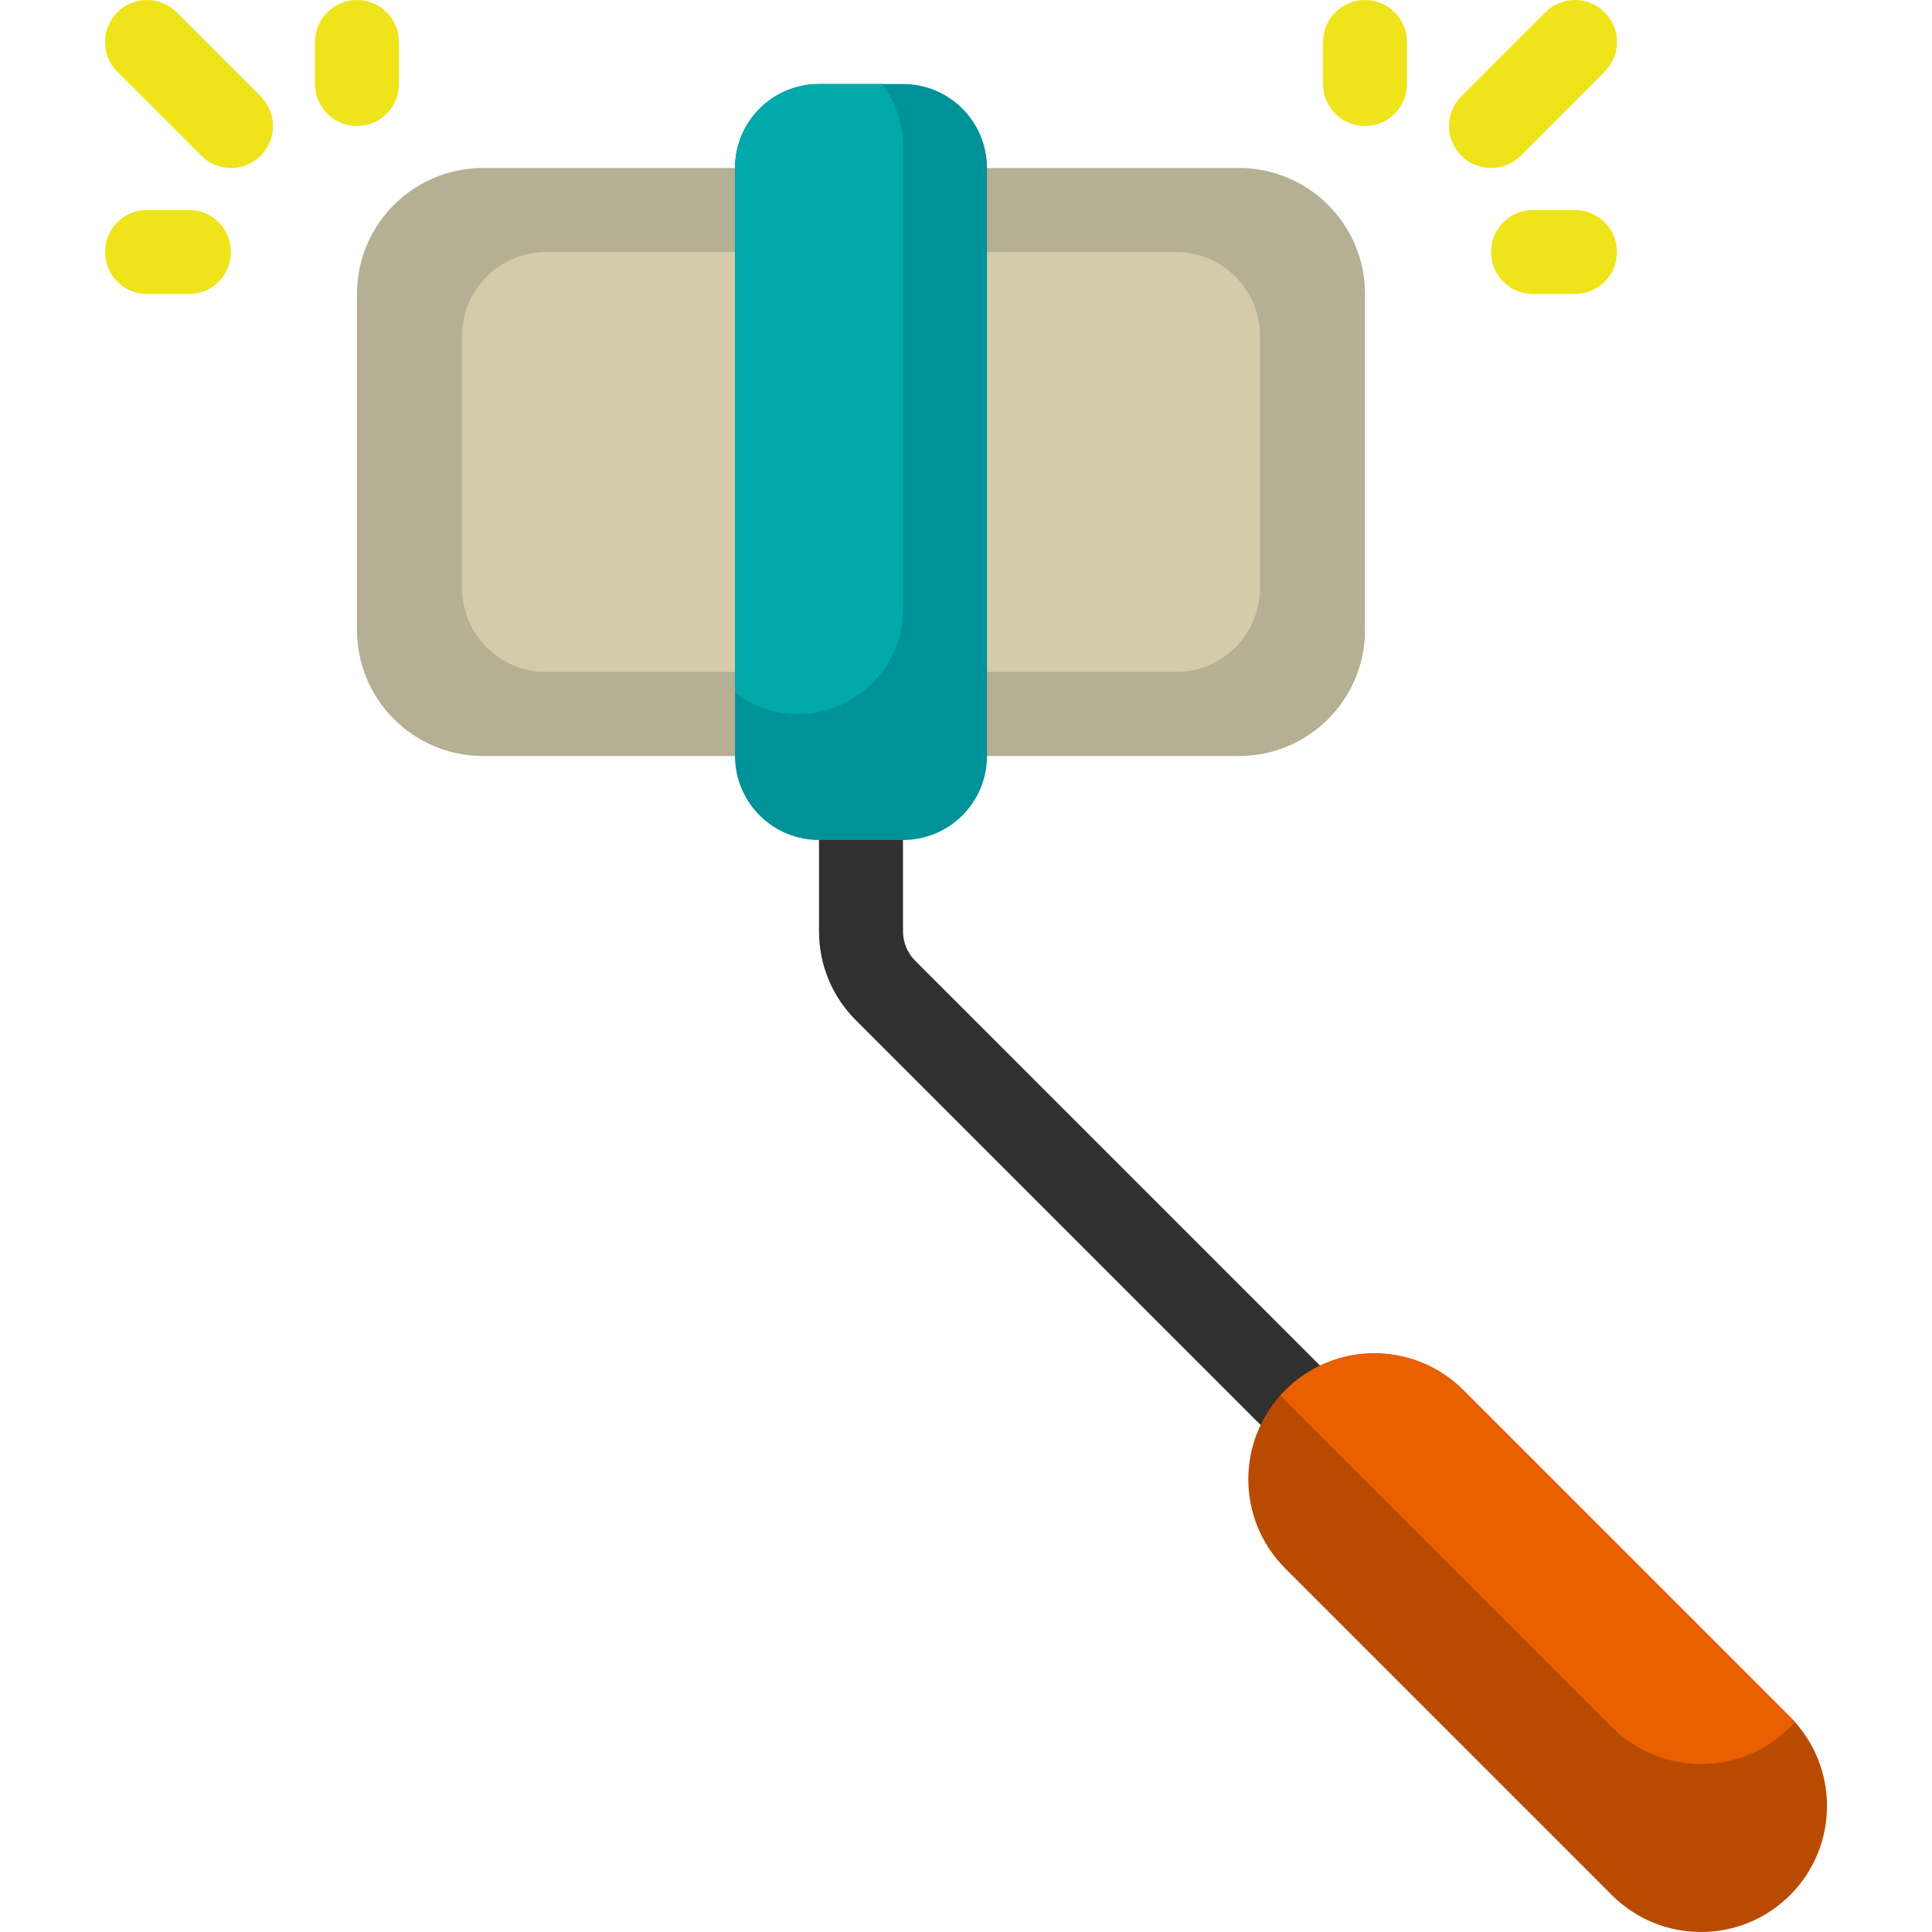
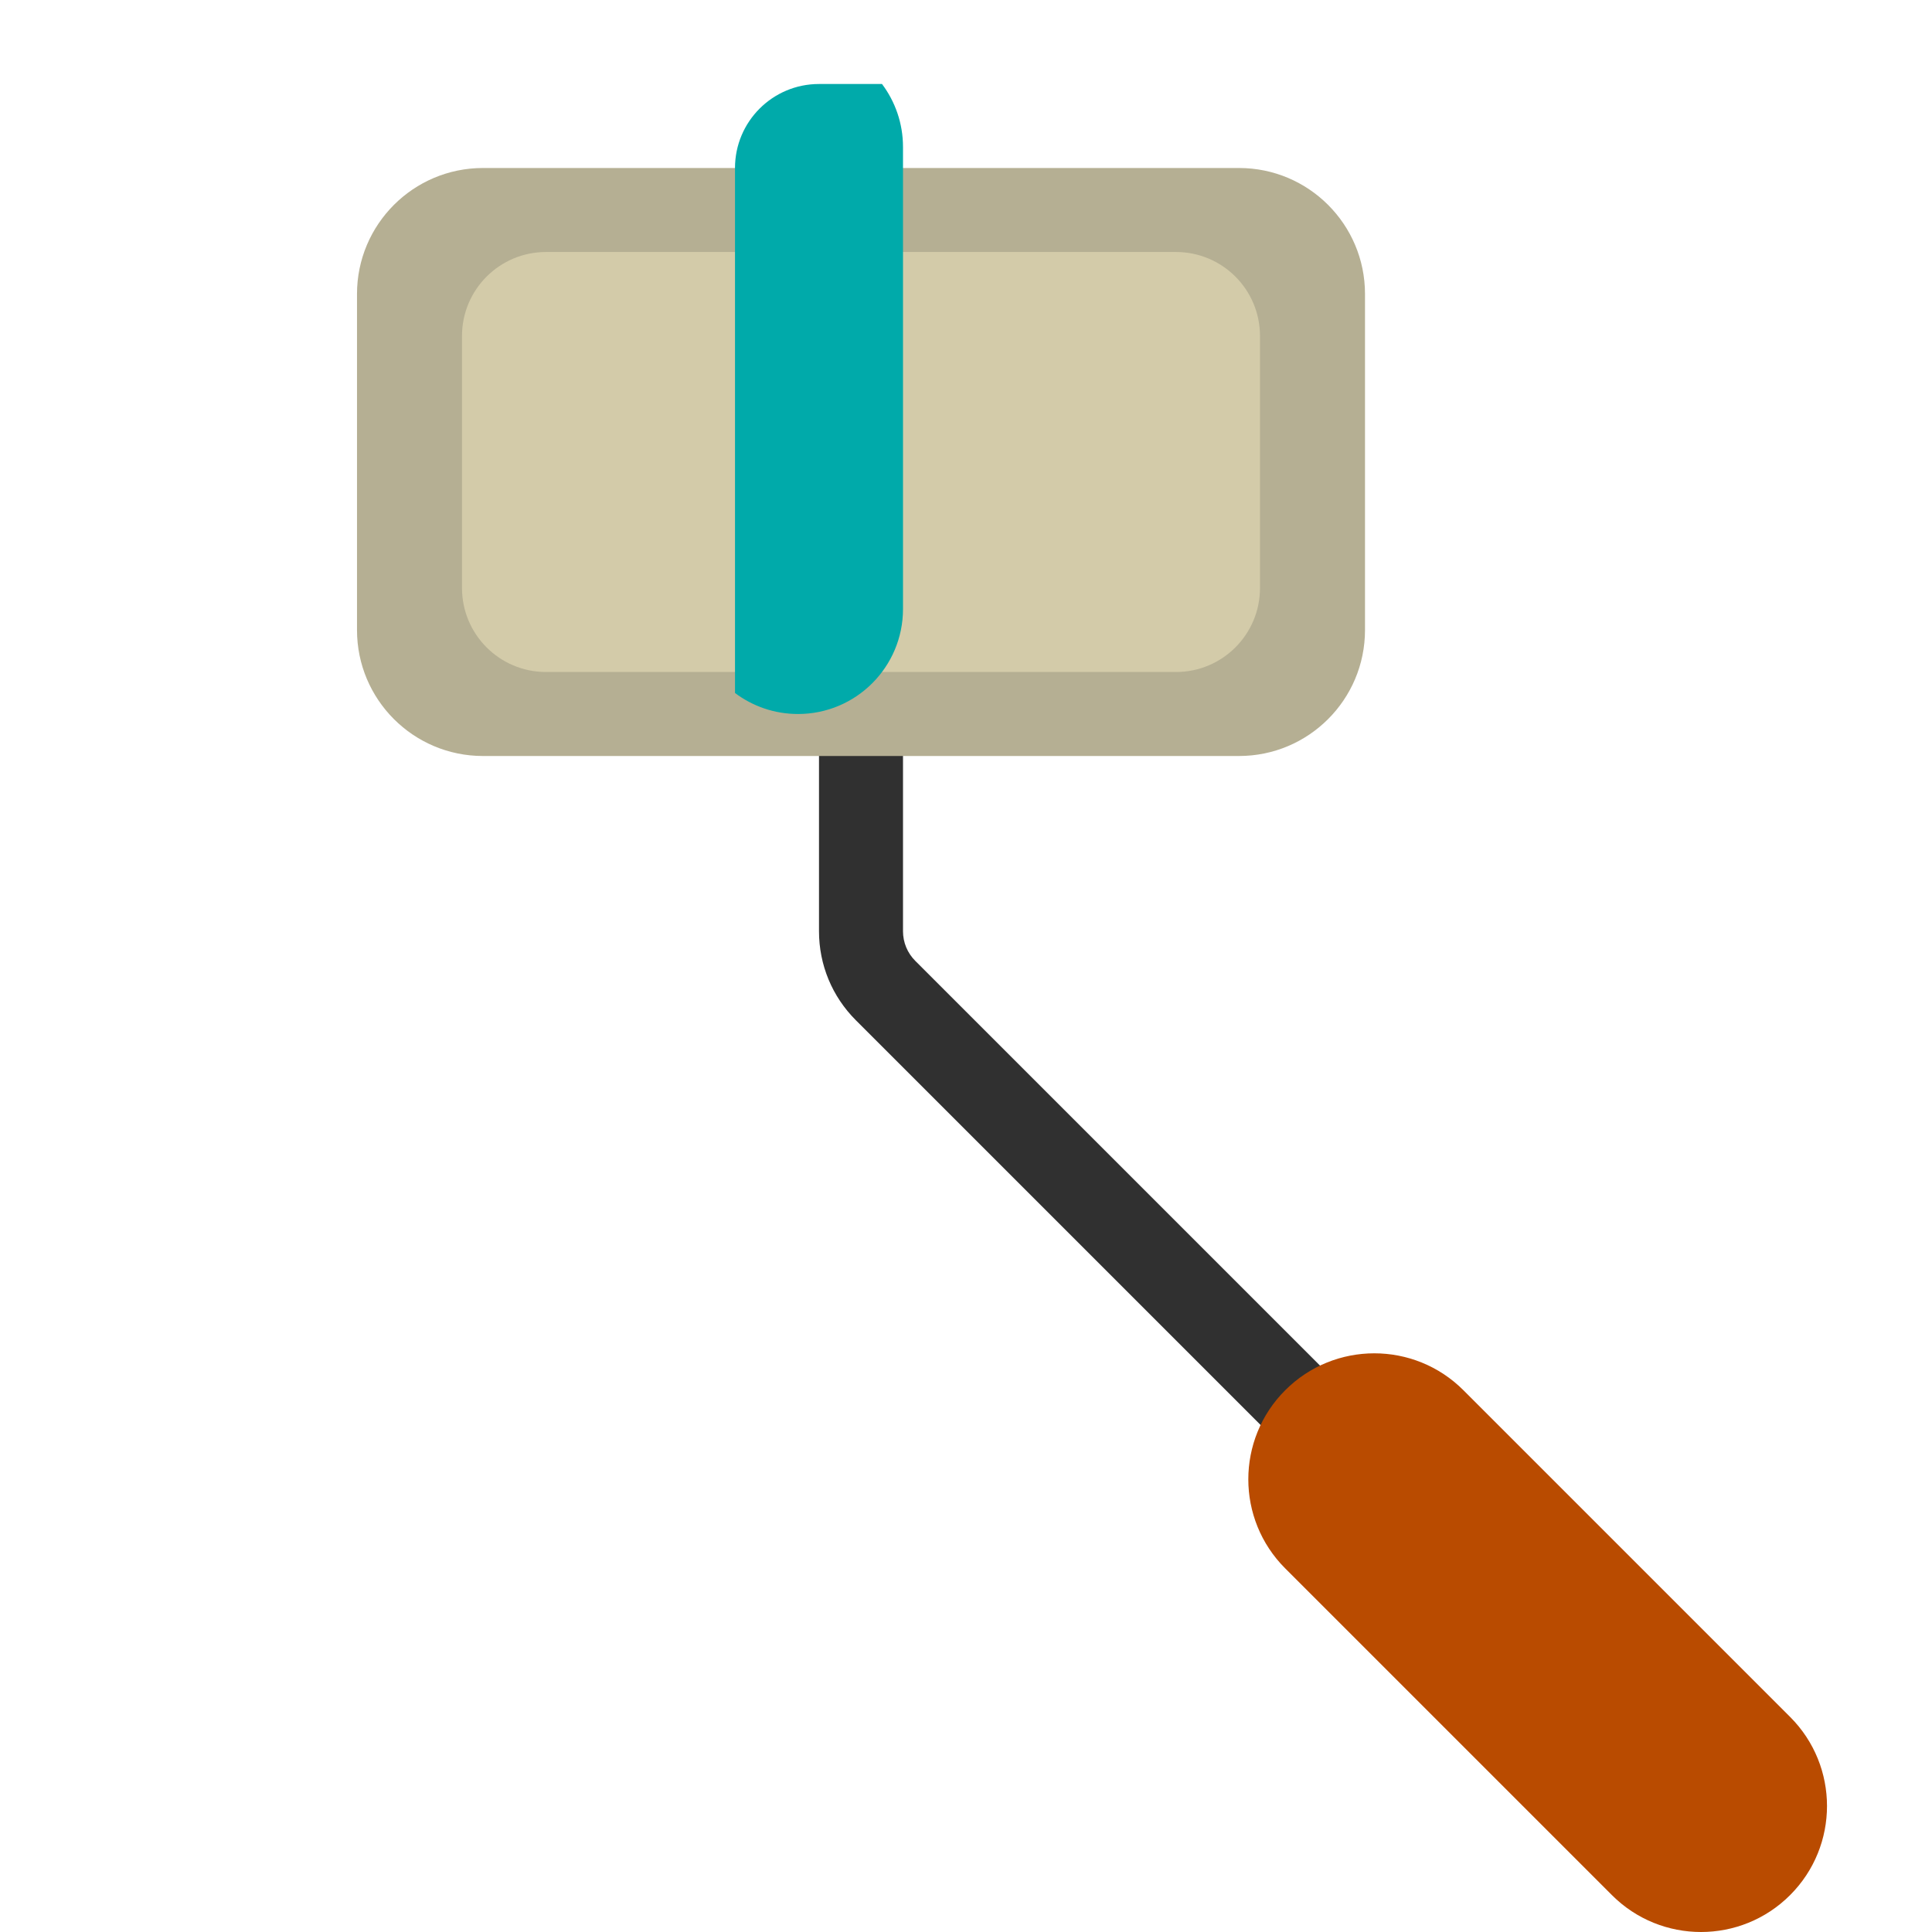
<svg xmlns="http://www.w3.org/2000/svg" height="800px" width="800px" version="1.1" id="Layer_1" viewBox="0 0 512 512" xml:space="preserve" fill="#000000">
  <g id="SVGRepo_bgCarrier" stroke-width="0" />
  <g id="SVGRepo_tracerCarrier" stroke-linecap="round" stroke-linejoin="round" />
  <g id="SVGRepo_iconCarrier">
    <path style="fill:#303030;" d="M391.871,419.696c-2.173,2.173-5.022,3.26-7.87,3.26c-2.849,0-5.697-1.086-7.87-3.26L226.823,270.389 c-6.307-6.306-9.78-14.692-9.78-23.612l0.001-79.821c0-6.147,4.984-11.13,11.13-11.13c6.147,0,11.13,4.984,11.13,11.13v79.821 c0,2.973,1.158,5.769,3.26,7.87l149.307,149.307C396.217,408.302,396.217,415.35,391.871,419.696z" />
    <path style="fill:#B94B00;" d="M387.819,368.423l86.575,86.575c13.04,13.04,13.04,34.183,0,47.222l0,0 c-13.04,13.04-34.183,13.04-47.222,0l-86.575-86.575c-13.04-13.04-13.04-34.183,0-47.222l0,0 C353.638,355.383,374.78,355.383,387.819,368.423z" />
-     <path style="fill:#EA5F00;" d="M475.668,456.348c-0.411,0.459-0.834,0.909-1.274,1.35l0,0c-13.04,13.04-34.183,13.04-47.222,0 l-86.575-86.575c-0.441-0.441-0.864-0.892-1.274-1.35c0.411-0.459,0.834-0.909,1.274-1.35l0,0c13.04-13.04,34.183-13.04,47.222,0 l86.575,86.575C474.835,455.438,475.258,455.889,475.668,456.348z" />
    <path style="fill:#B5AF93;" d="M194.783,200.348H128c-18.442,0-33.391-14.949-33.391-33.391V77.913 c0-18.442,14.949-33.391,33.391-33.391h66.783h66.783h66.783c18.442,0,33.391,14.949,33.391,33.391v89.043 c0,18.442-14.949,33.391-33.391,33.391h-66.783H194.783z" />
    <path style="fill:#D3CBA9;" d="M311.653,178.087H144.696c-12.295,0-22.261-9.966-22.261-22.261V89.043 c0-12.295,9.966-22.261,22.261-22.261h166.957c12.295,0,22.261,9.966,22.261,22.261v66.783 C333.913,168.121,323.947,178.087,311.653,178.087z" />
-     <path style="fill:#009299;" d="M261.566,44.522v155.826c0,12.295-9.966,22.261-22.261,22.261h-22.261 c-12.295,0-22.261-9.966-22.261-22.261V44.522c0-12.295,9.966-22.261,22.261-22.261h22.261 C251.599,22.261,261.566,32.227,261.566,44.522z" />
    <path style="fill:#00AAAA;" d="M194.783,183.652V44.522c0-12.295,9.966-22.261,22.261-22.261h16.696 c3.494,4.65,5.565,10.431,5.565,16.696v122.435c0,15.368-12.458,27.826-27.826,27.826 C205.214,189.217,199.433,187.146,194.783,183.652z" />
-     <path style="fill:#EFE41A;" d="M105.74,11.13v11.13c0,6.147-4.983,11.13-11.13,11.13s-11.13-4.983-11.13-11.13V11.13 C83.479,4.983,88.462,0,94.609,0S105.74,4.983,105.74,11.13z M46.827,3.26c-4.346-4.345-11.394-4.345-15.742,0 c-4.346,4.346-4.346,11.394,0,15.742l22.261,22.261c2.174,2.172,5.023,3.259,7.871,3.259s5.698-1.087,7.87-3.26 c4.346-4.346,4.346-11.394,0-15.742L46.827,3.26z M50.087,55.652h-11.13c-6.147,0-11.13,4.983-11.13,11.13 c0,6.147,4.983,11.13,11.13,11.13h11.13c6.147,0,11.13-4.983,11.13-11.13S56.235,55.652,50.087,55.652z M361.74,0 c-6.147,0-11.13,4.983-11.13,11.13v11.13c0,6.147,4.983,11.13,11.13,11.13c6.147,0,11.13-4.983,11.13-11.13V11.13 C372.87,4.983,367.887,0,361.74,0z M403.001,41.262l22.261-22.261c4.346-4.346,4.346-11.394,0-15.742 c-4.346-4.345-11.394-4.345-15.742,0L387.259,25.52c-4.346,4.346-4.346,11.394,0,15.742c2.174,2.173,5.023,3.26,7.871,3.26 S400.828,43.434,403.001,41.262z M417.392,55.652h-11.13c-6.147,0-11.13,4.983-11.13,11.13c0,6.147,4.983,11.13,11.13,11.13h11.13 c6.147,0,11.13-4.983,11.13-11.13S423.539,55.652,417.392,55.652z" />
  </g>
</svg>